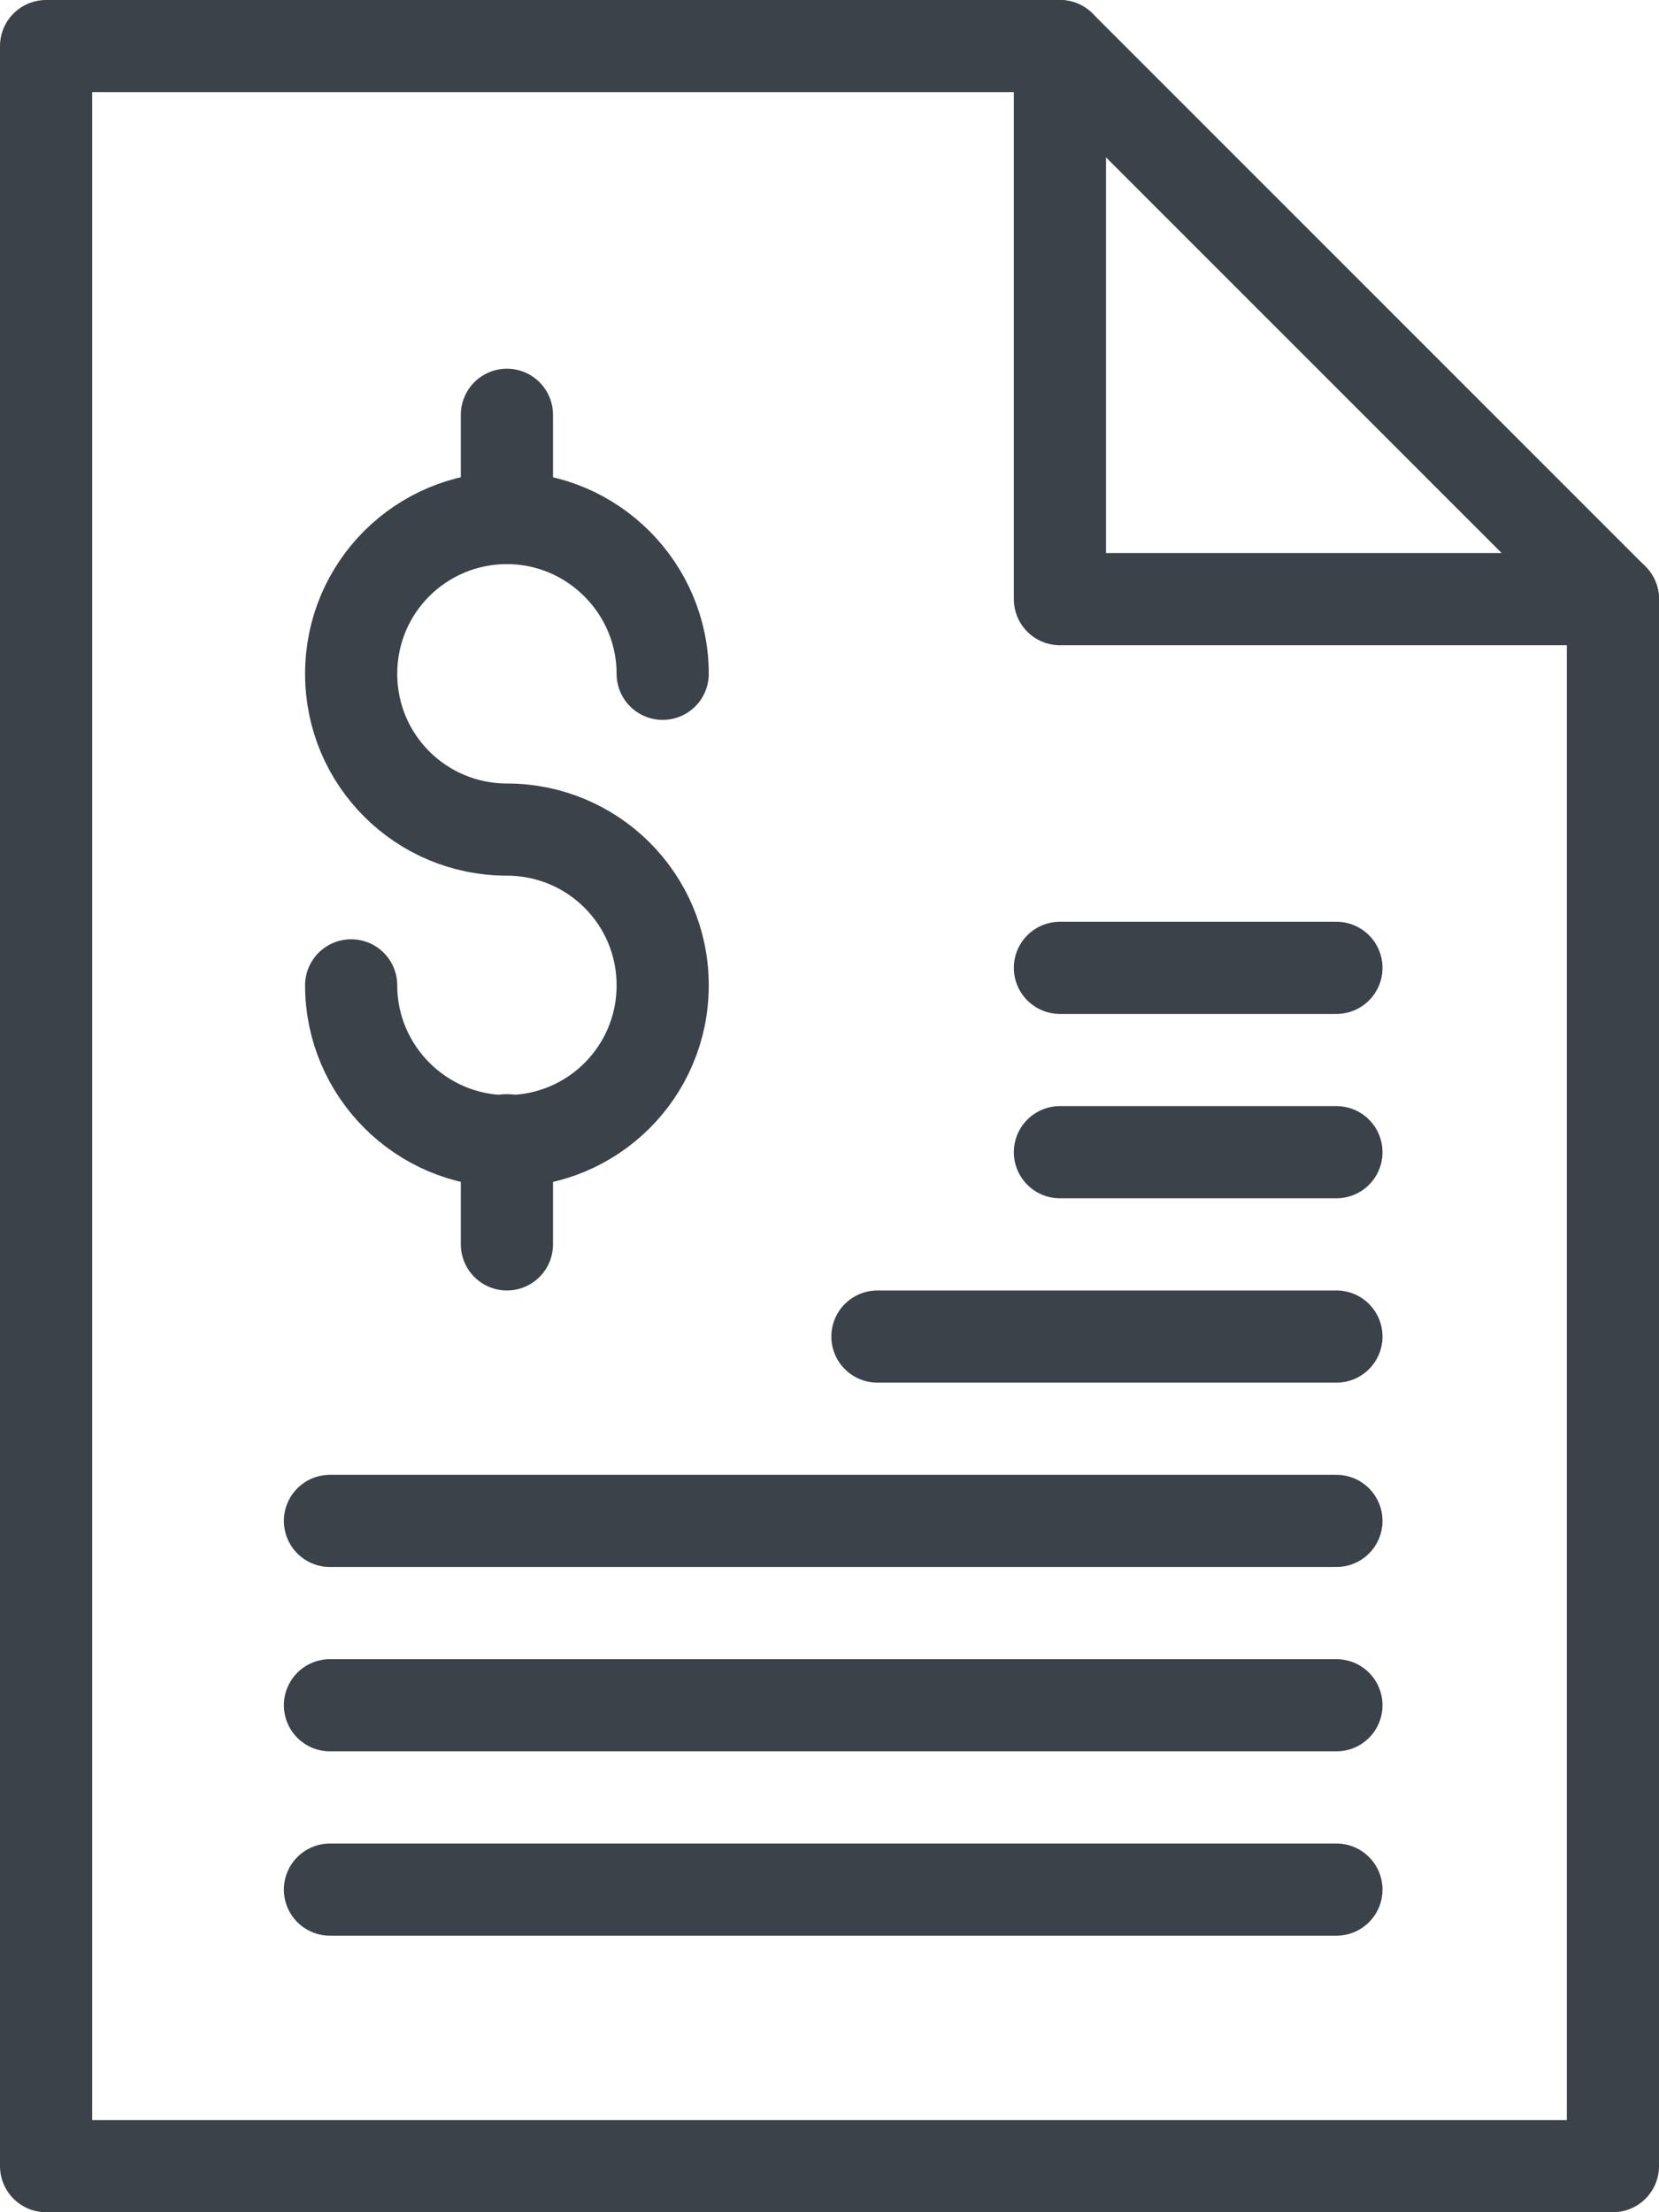
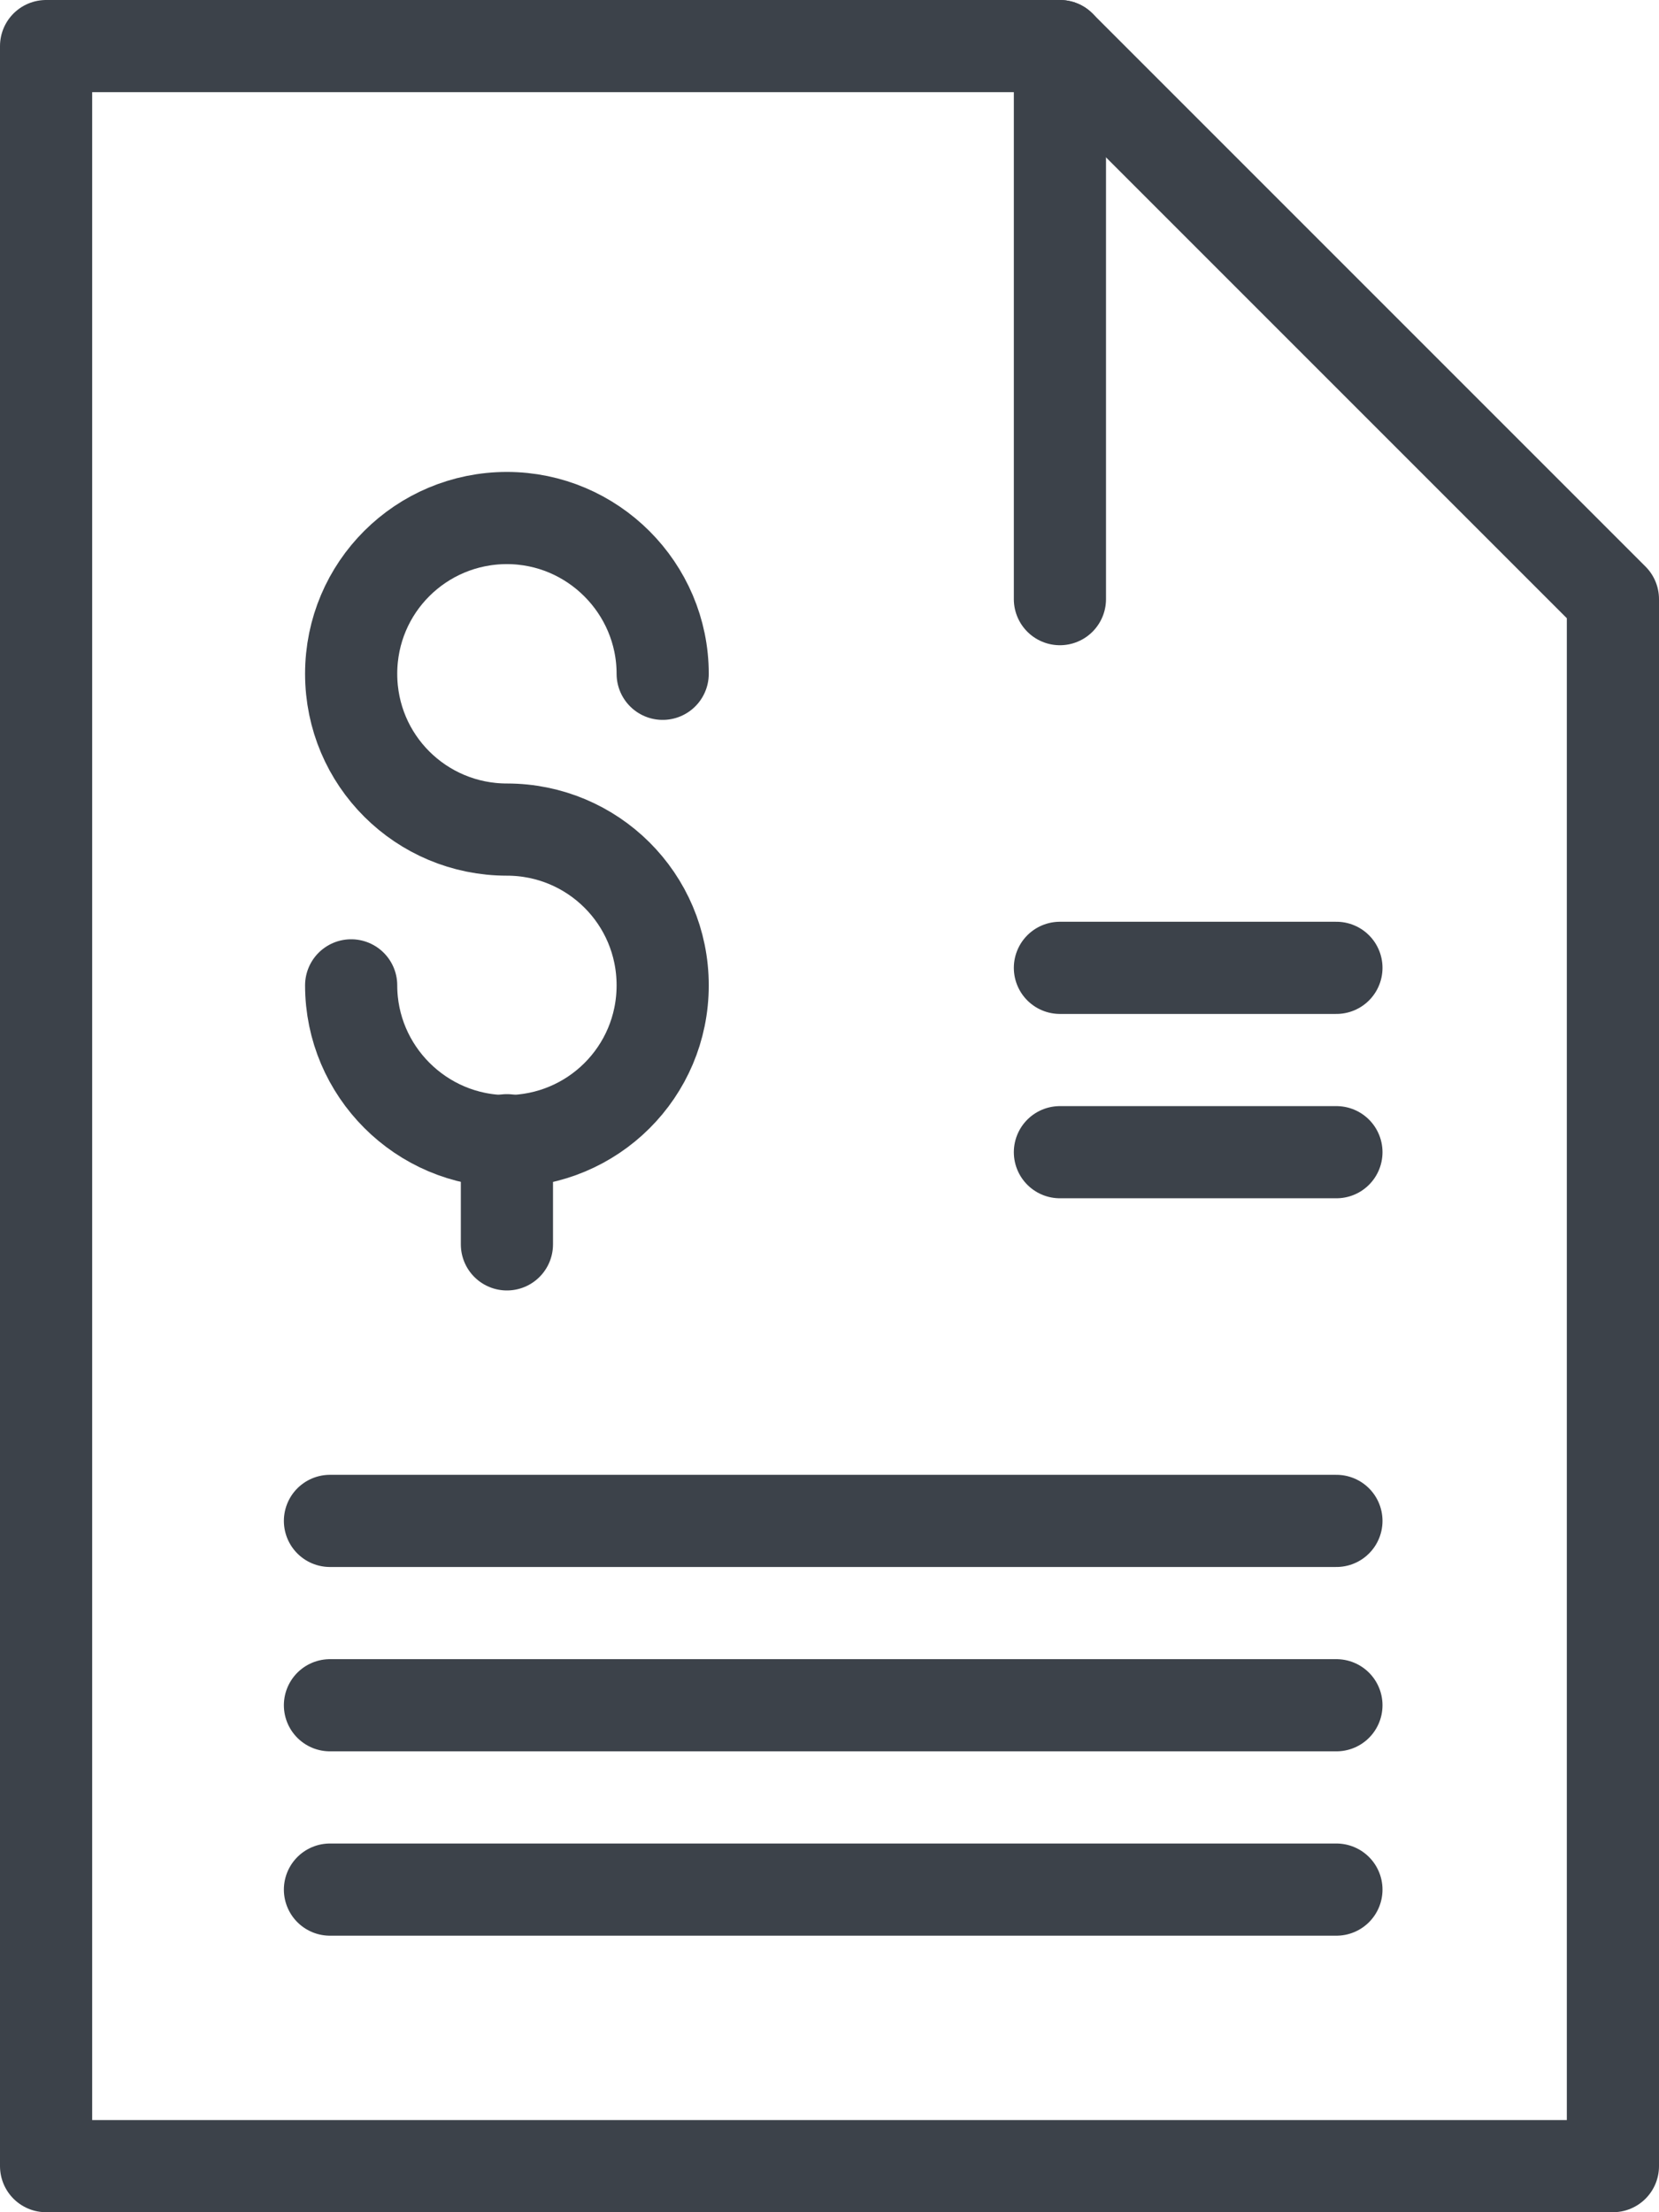
<svg xmlns="http://www.w3.org/2000/svg" width="18" height="24" viewBox="0 0 18 24" fill="none">
  <g clip-path="url(#clip0_11_69)">
    <path d="M3.81 10.69C3.81 11.62 4.57 12.38 5.5 12.38C6.43 12.38 7.19 11.63 7.19 10.69C7.19 9.75 6.43 9 5.5 9C4.57 9 3.81 8.25 3.81 7.31C3.81 6.37 4.57 5.62 5.5 5.62C6.43 5.62 7.19 6.38 7.19 7.31" stroke="#3C424A" stroke-linecap="round" stroke-linejoin="round" />
    <path d="M5.5 12.37V13.5" stroke="#3C424A" stroke-linecap="round" stroke-linejoin="round" />
-     <path d="M5.5 4.5V5.62" stroke="#3C424A" stroke-linecap="round" stroke-linejoin="round" />
    <path d="M17.5 23.5H0.5V0.5H11.5L17.5 6.5V23.5Z" stroke="#3C424A" stroke-linecap="round" stroke-linejoin="round" />
-     <path d="M11.5 0.5V6.5H17.5" stroke="#3C424A" stroke-linecap="round" stroke-linejoin="round" />
+     <path d="M11.5 0.5V6.5" stroke="#3C424A" stroke-linecap="round" stroke-linejoin="round" />
    <path d="M3.58 16.5H14.5" stroke="#3C424A" stroke-linecap="round" stroke-linejoin="round" />
-     <path d="M9.52 14.5H14.5" stroke="#3C424A" stroke-linecap="round" stroke-linejoin="round" />
    <path d="M11.5 12.5H14.5" stroke="#3C424A" stroke-linecap="round" stroke-linejoin="round" />
    <path d="M11.5 10.5H14.5" stroke="#3C424A" stroke-linecap="round" stroke-linejoin="round" />
    <path d="M3.58 18.5H14.5" stroke="#3C424A" stroke-linecap="round" stroke-linejoin="round" />
    <path d="M3.58 20.5H14.5" stroke="#3C424A" stroke-linecap="round" stroke-linejoin="round" />
  </g>
  <defs>
    <clipPath id="clip0_11_69">
      <rect width="18" height="24" fill="white" />
    </clipPath>
  </defs>
</svg>